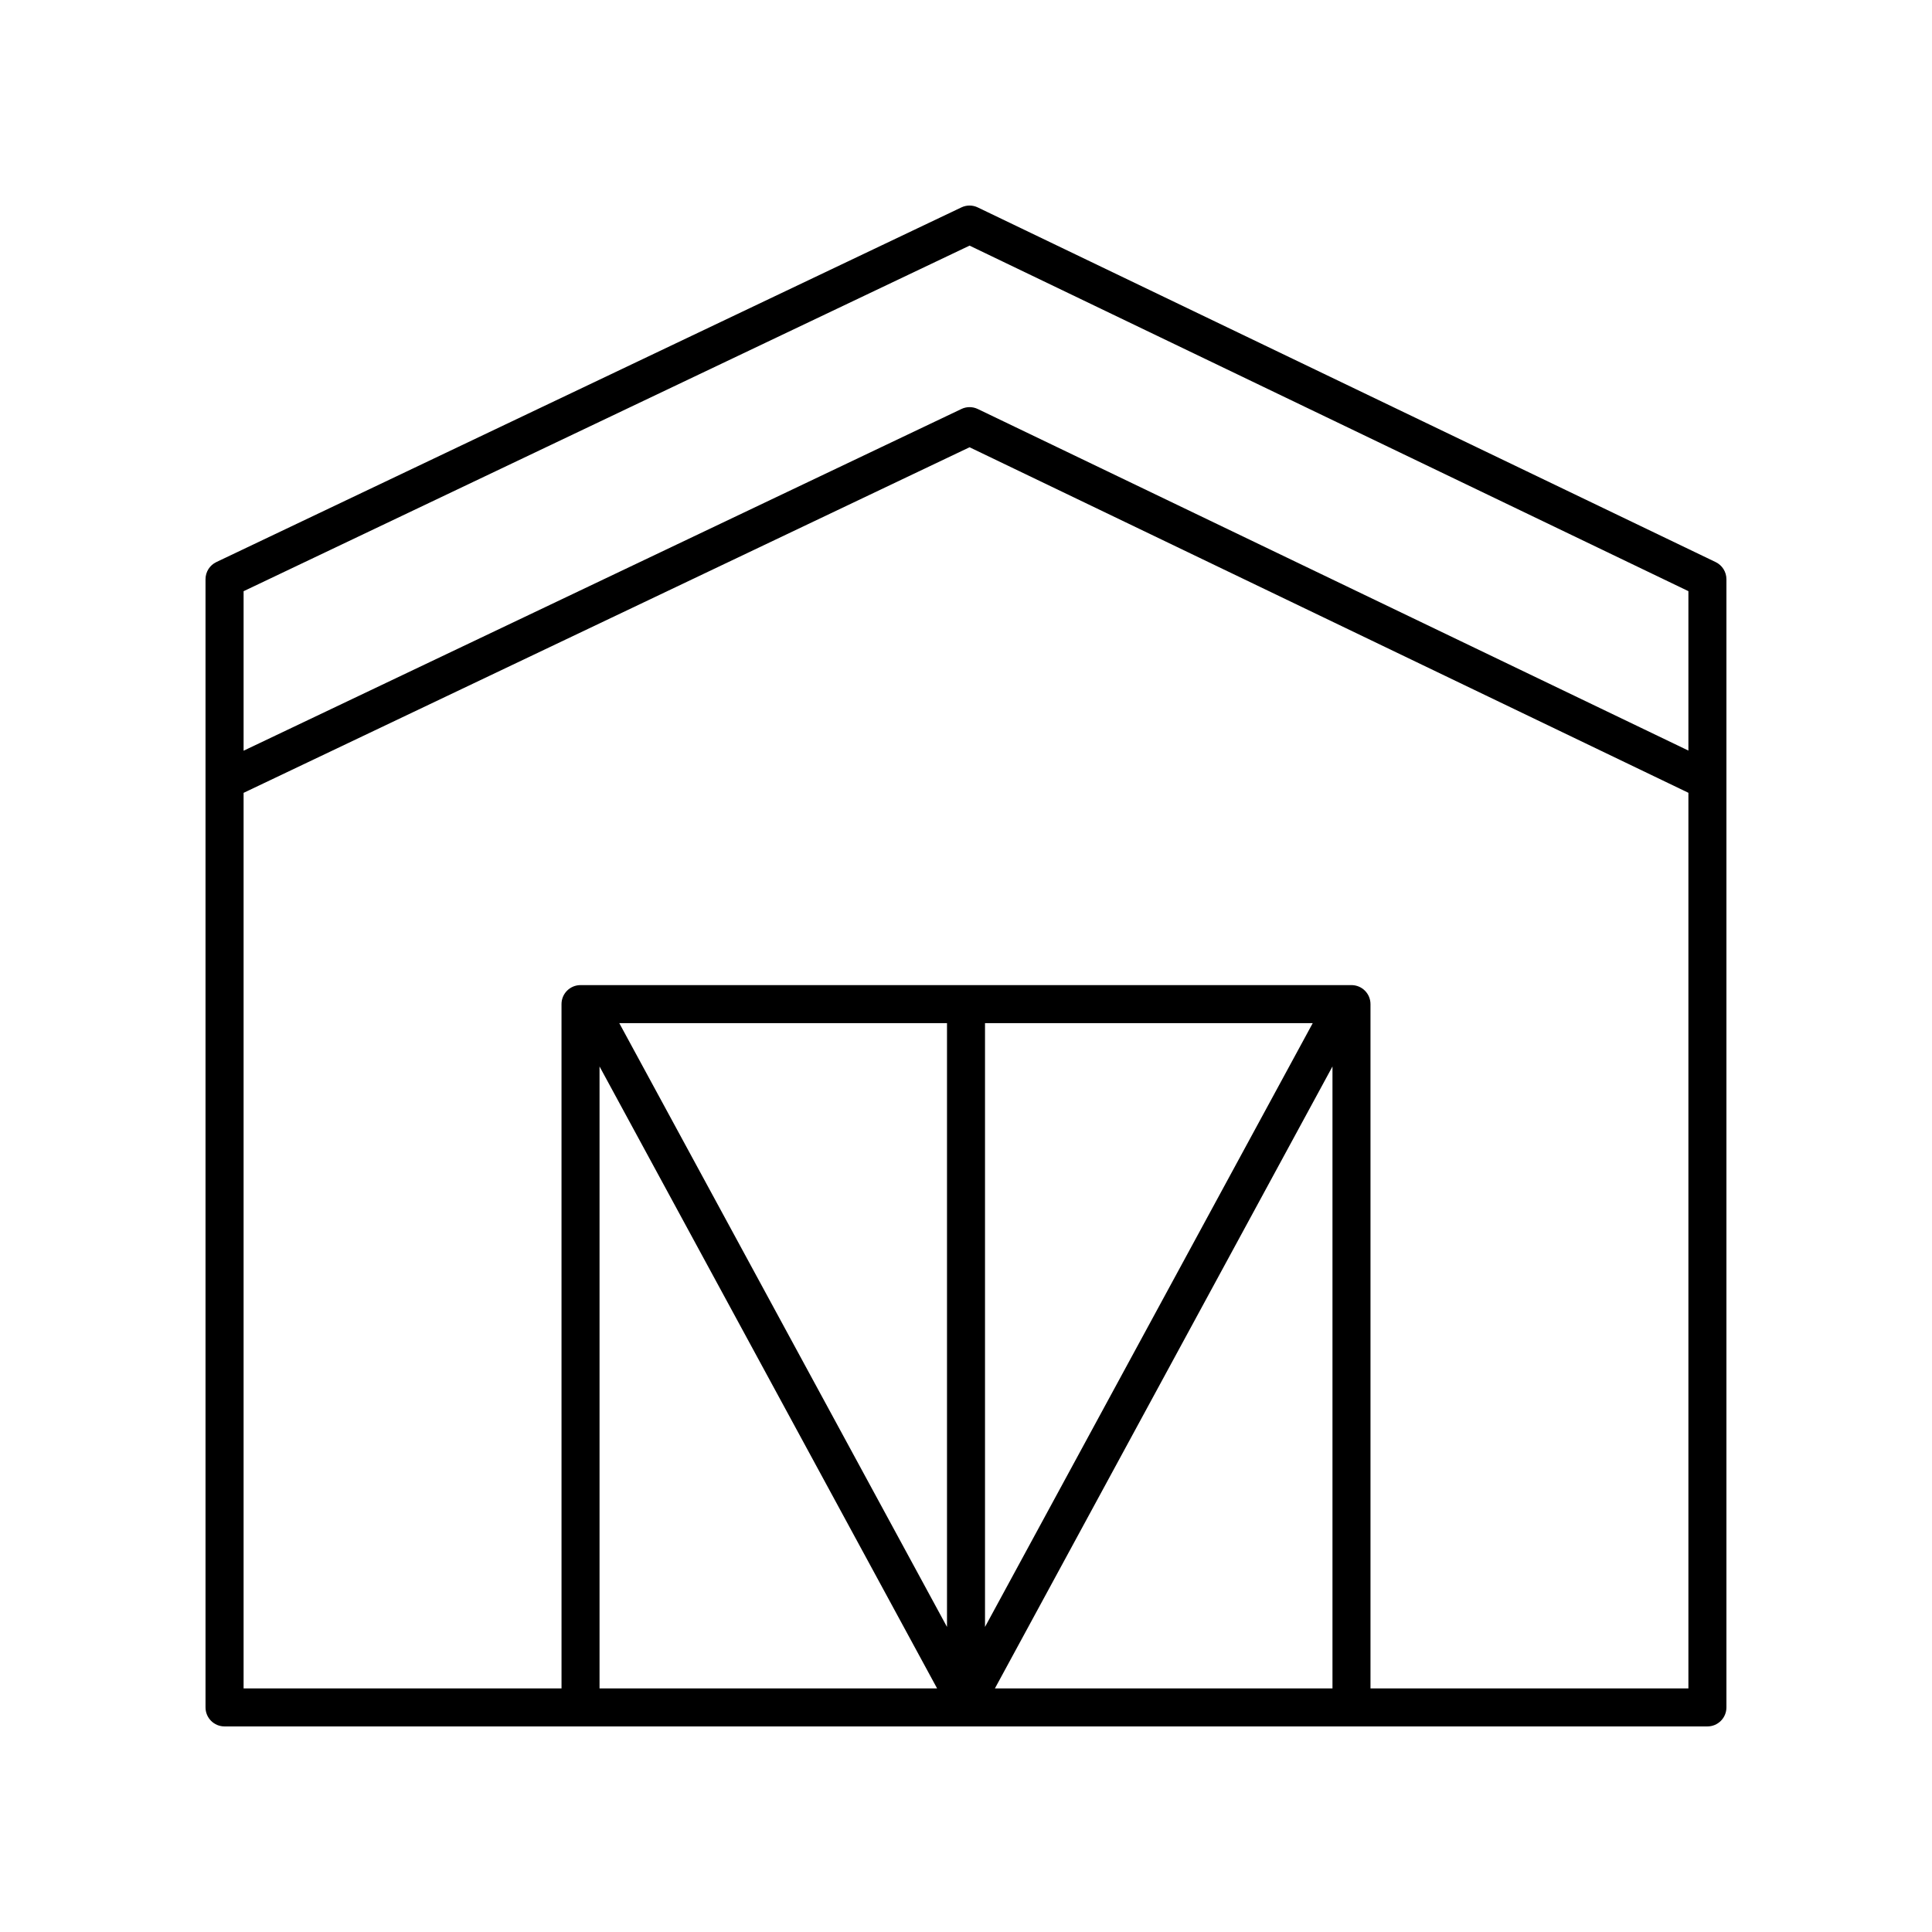
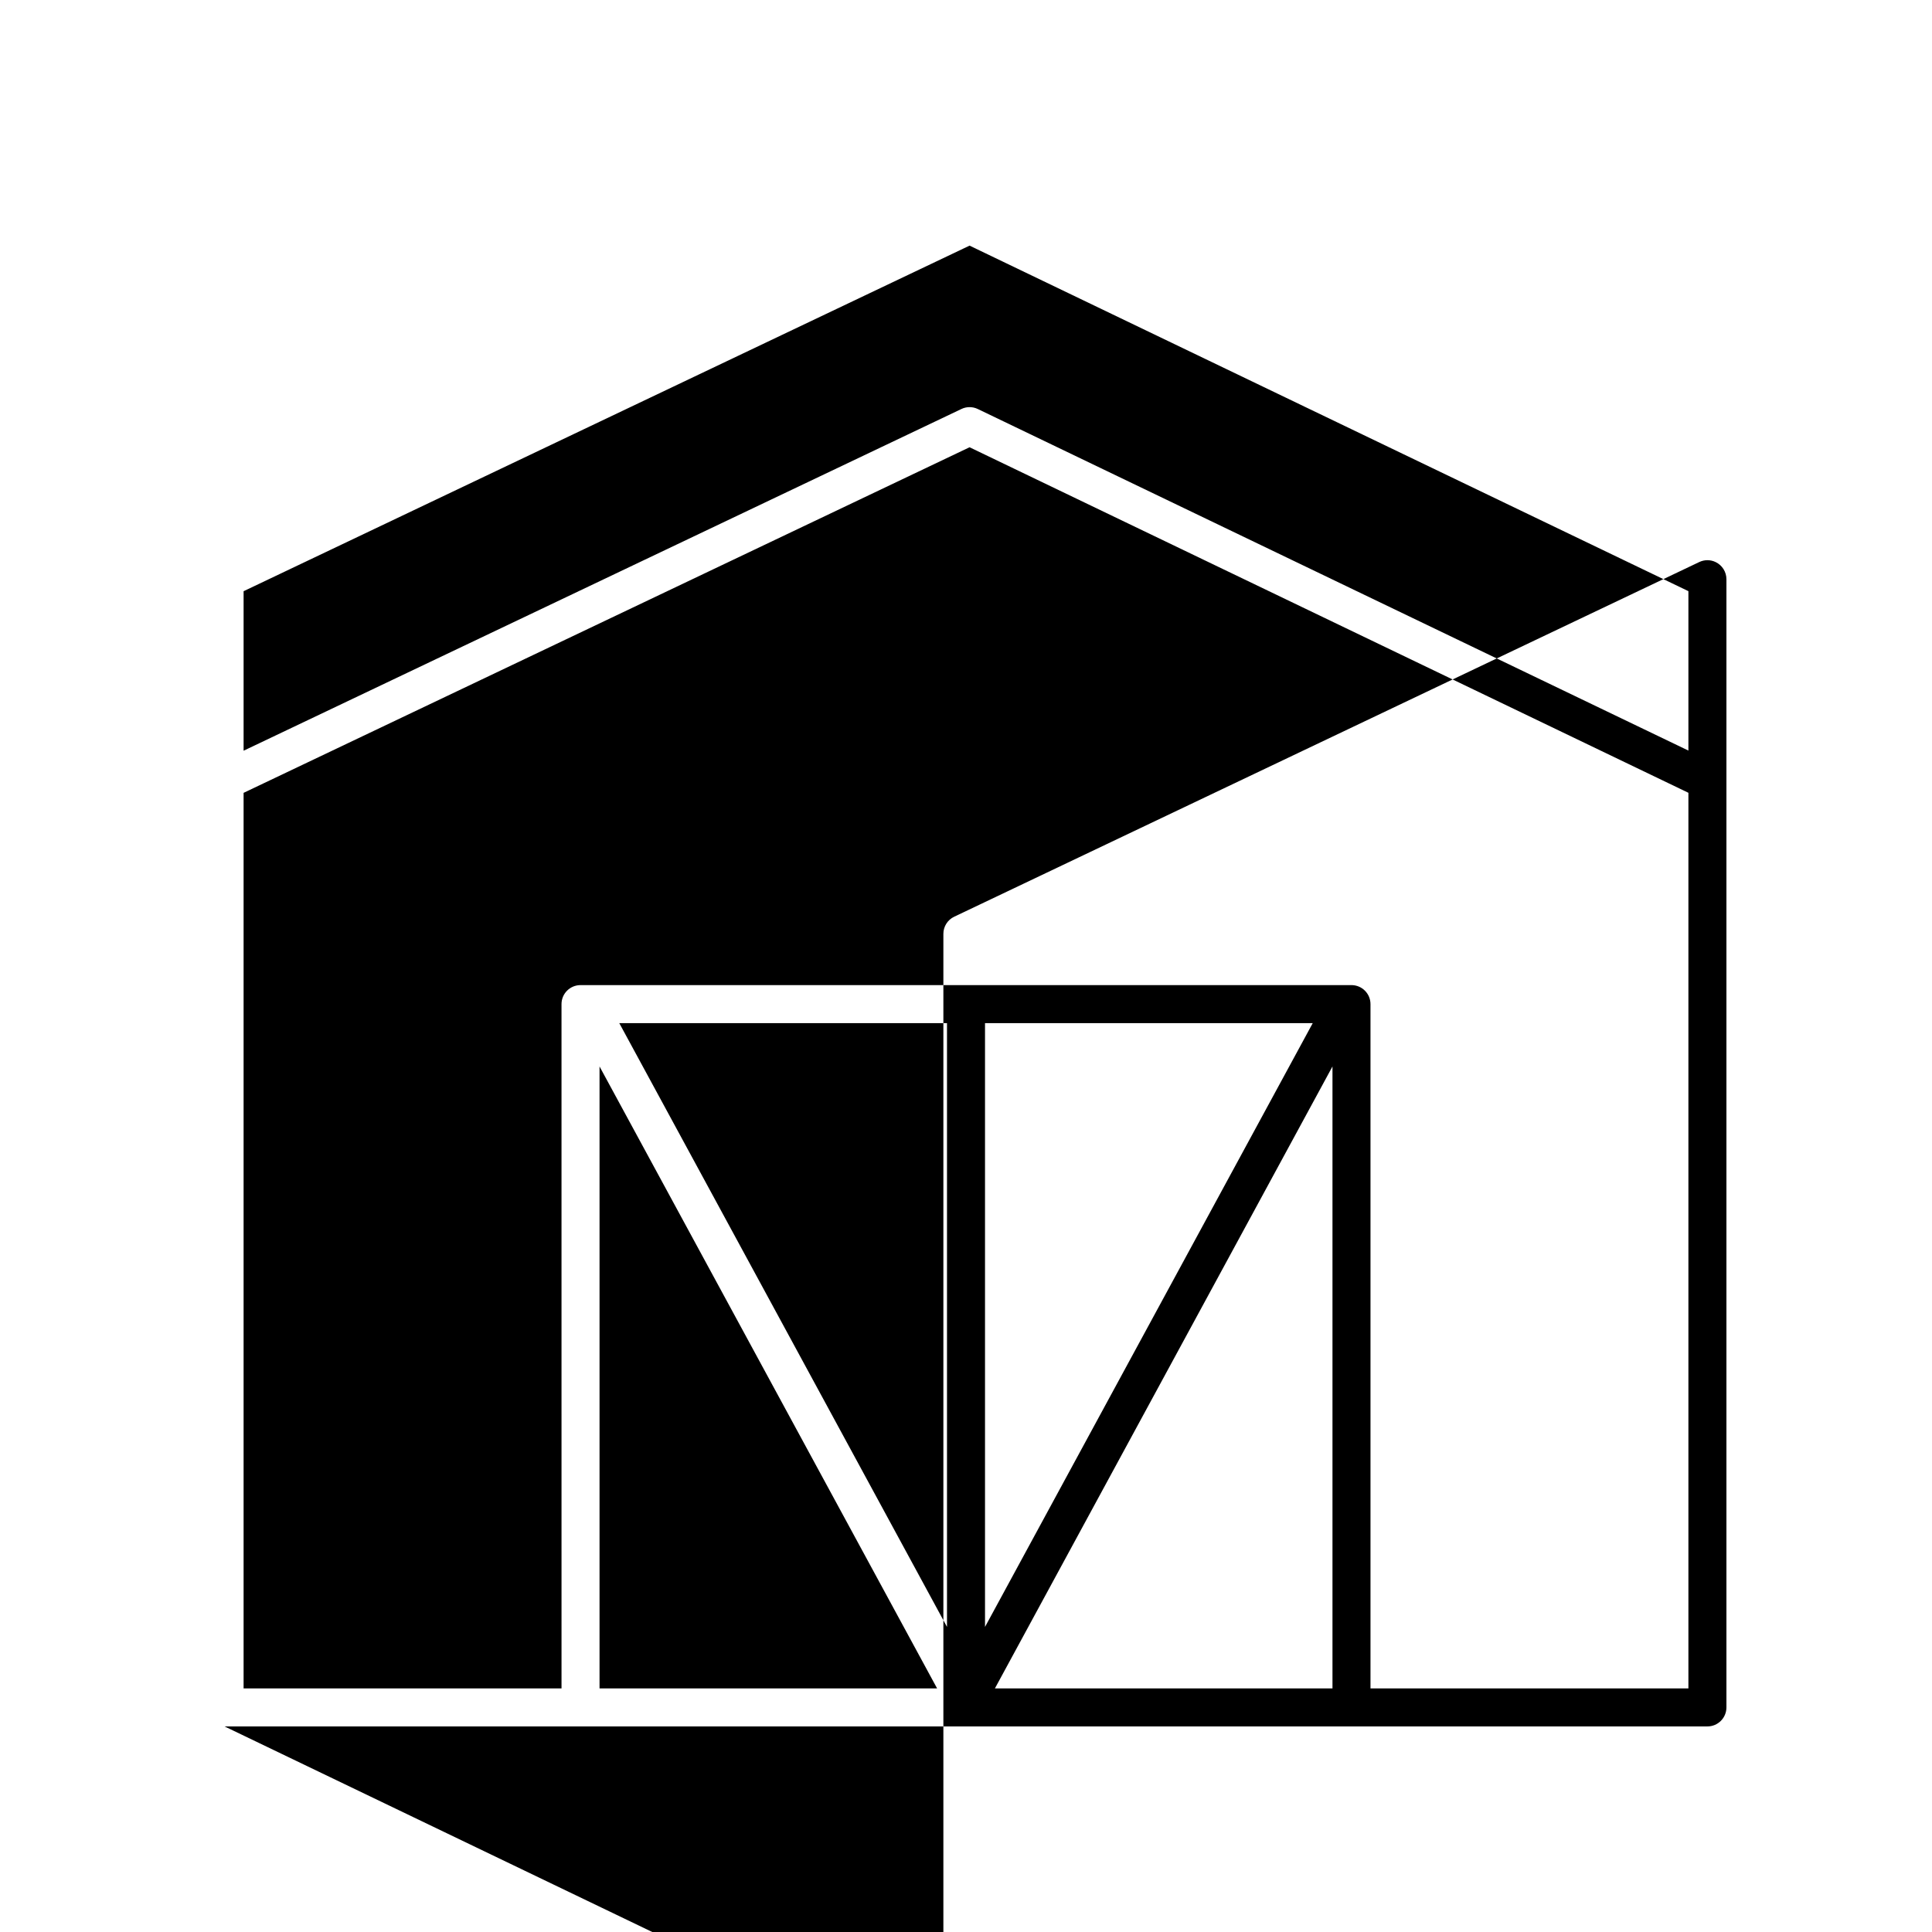
<svg xmlns="http://www.w3.org/2000/svg" fill="#000000" width="800px" height="800px" version="1.1" viewBox="144 144 512 512">
-   <path d="m203.51 601.52h392.97c2.781 0 5.039-2.254 5.039-5.039v-298.98c0-1.938-1.109-3.703-2.856-4.543l-195.54-93.984c-1.375-0.668-2.977-0.664-4.348-0.008l-197.44 93.988c-1.758 0.832-2.871 2.602-2.871 4.547v298.98c0 2.781 2.254 5.039 5.035 5.039zm293.61-10.078h-89.457l89.457-164.82zm-92.082-16.289v-160.01h86.848zm-10.074 0-86.848-160.01h86.848zm-92.082-148.53 89.457 164.82h-89.457zm204.31 164.82v-181.34c0-2.781-2.254-5.039-5.039-5.039h-204.31c-2.781 0-5.039 2.254-5.039 5.039l0.004 181.34h-84.254v-237.33l192.39-91.586 190.5 91.57v237.35zm-106.25-382.35 190.5 91.57v42.25l-188.31-90.516c-1.375-0.664-2.977-0.668-4.348-0.008l-190.23 90.559v-42.273z" />
+   <path d="m203.51 601.52h392.97c2.781 0 5.039-2.254 5.039-5.039v-298.98c0-1.938-1.109-3.703-2.856-4.543c-1.375-0.668-2.977-0.664-4.348-0.008l-197.44 93.988c-1.758 0.832-2.871 2.602-2.871 4.547v298.98c0 2.781 2.254 5.039 5.035 5.039zm293.61-10.078h-89.457l89.457-164.82zm-92.082-16.289v-160.01h86.848zm-10.074 0-86.848-160.01h86.848zm-92.082-148.53 89.457 164.82h-89.457zm204.31 164.82v-181.34c0-2.781-2.254-5.039-5.039-5.039h-204.31c-2.781 0-5.039 2.254-5.039 5.039l0.004 181.34h-84.254v-237.33l192.39-91.586 190.5 91.57v237.35zm-106.25-382.35 190.5 91.57v42.25l-188.31-90.516c-1.375-0.664-2.977-0.668-4.348-0.008l-190.23 90.559v-42.273z" />
</svg>